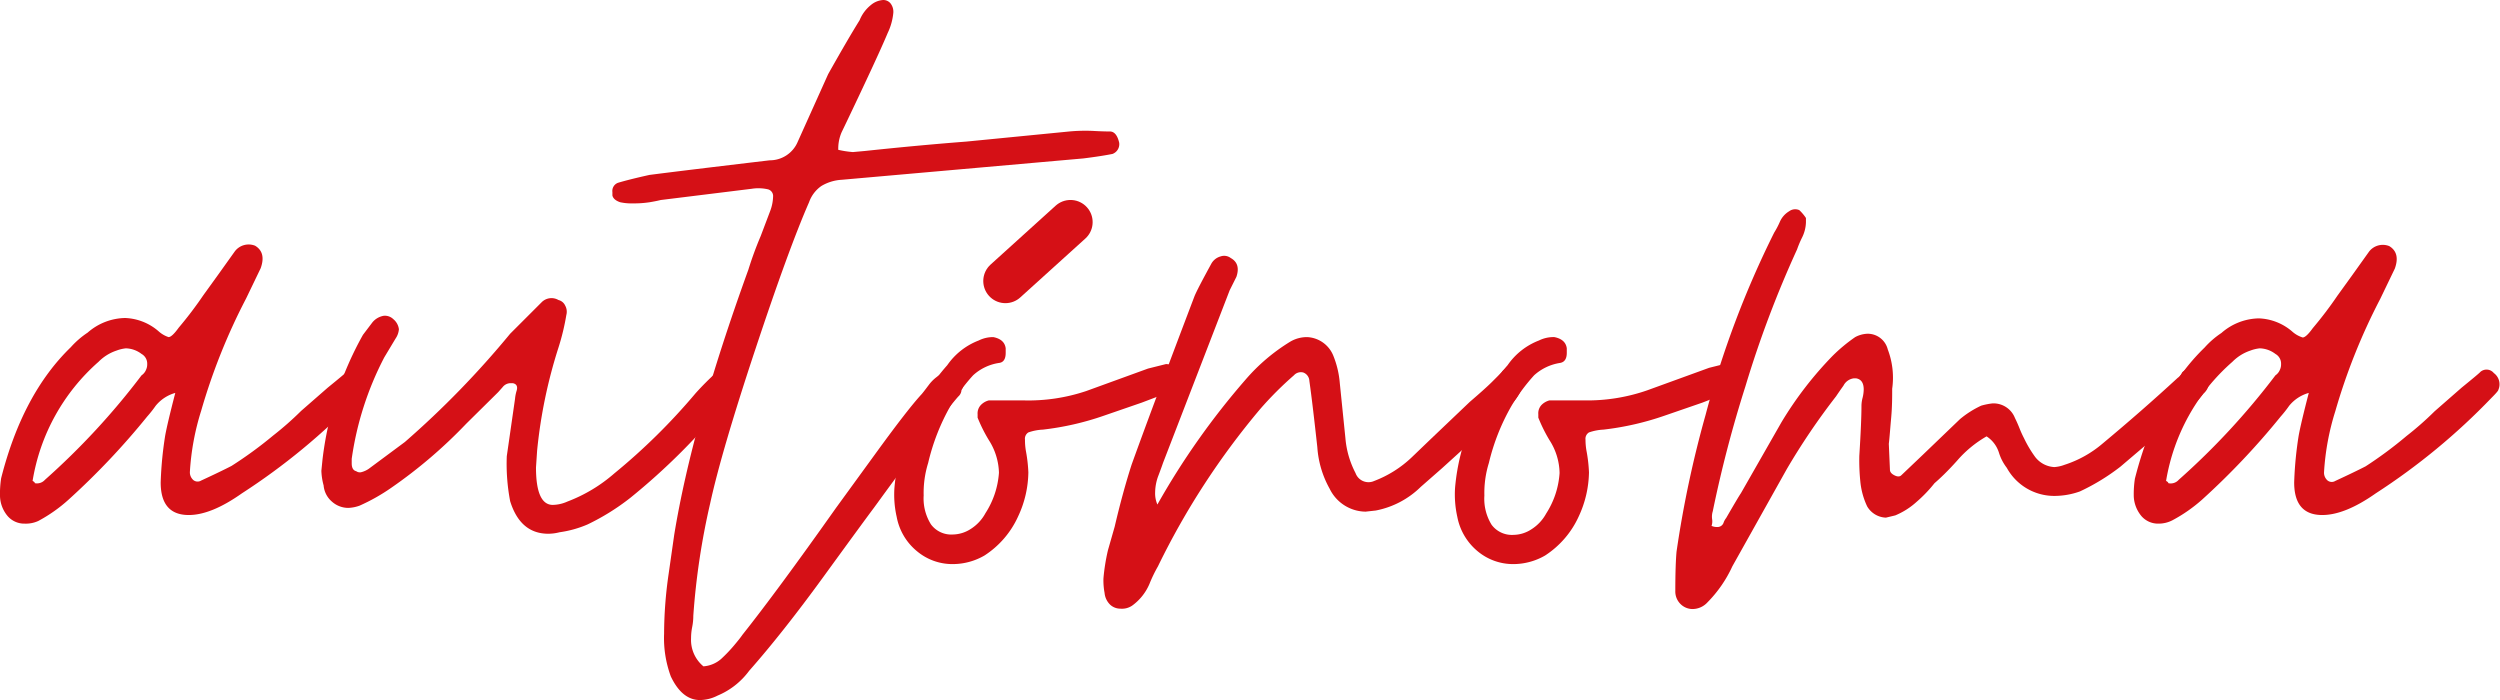
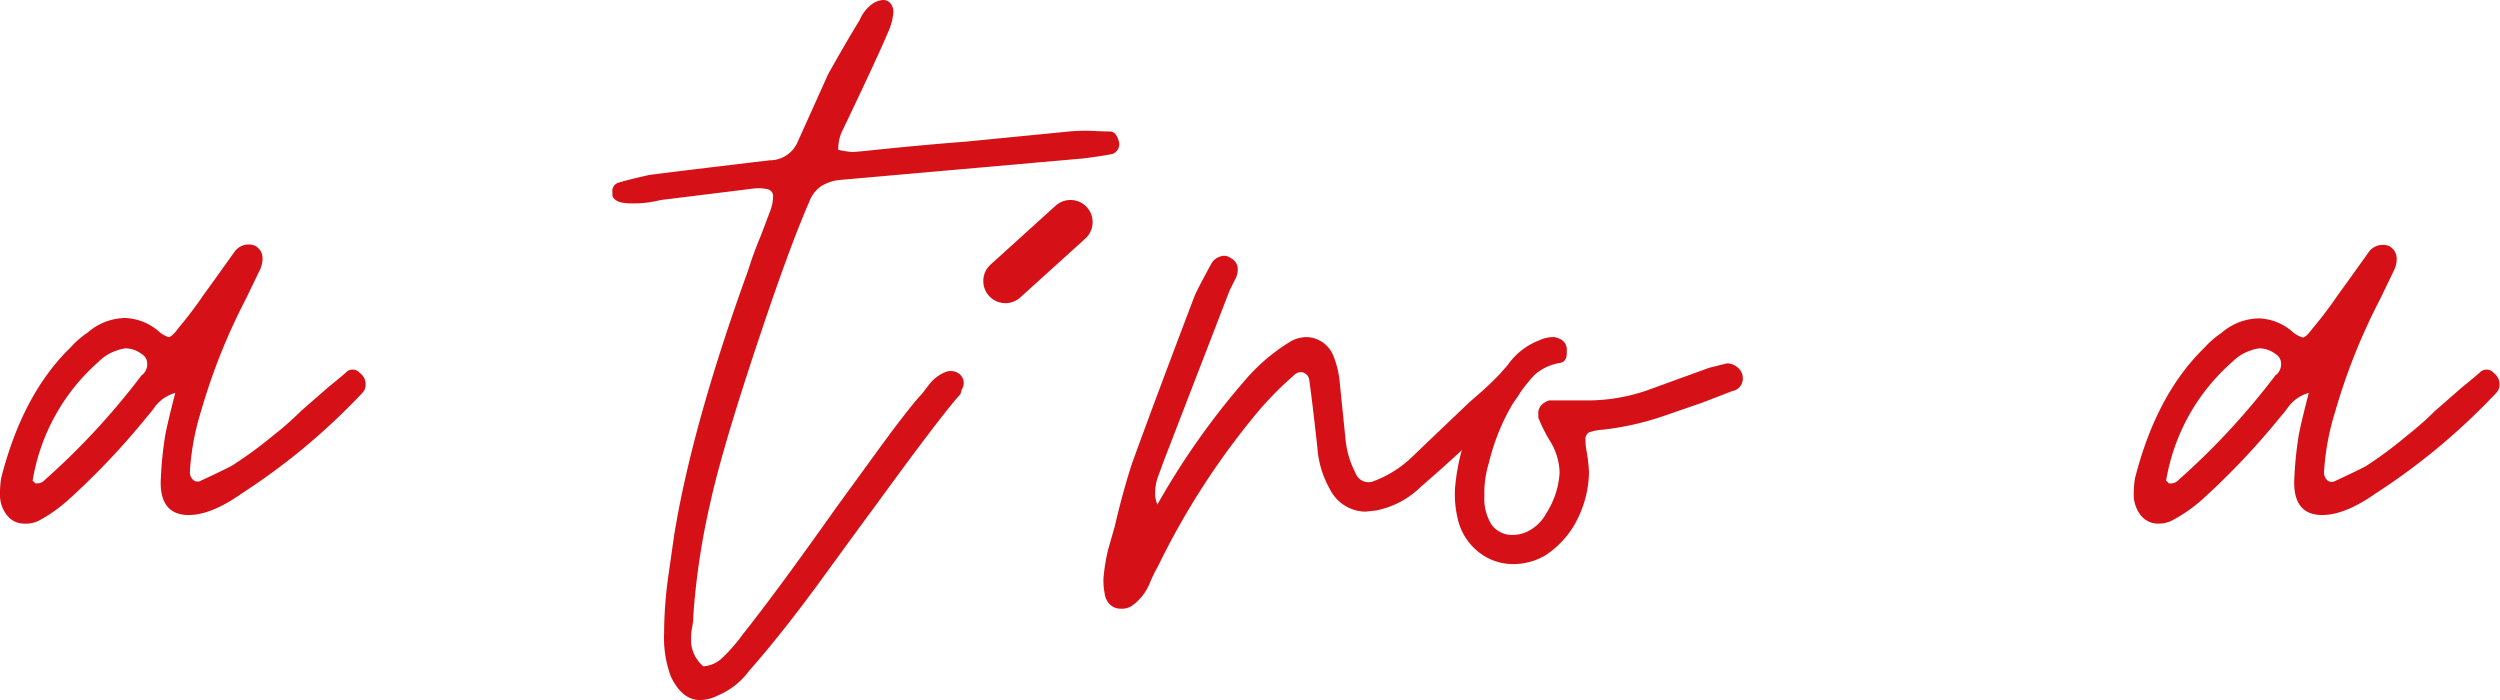
<svg xmlns="http://www.w3.org/2000/svg" viewBox="0 0 266.98 74.76">
  <defs>
    <style>.cls-1{fill:#d51016;}.cls-2{fill:none;stroke:#d51016;stroke-linecap:round;stroke-miterlimit:10;stroke-width:4.73px;}</style>
  </defs>
  <g id="Capa_2" data-name="Capa 2">
    <g id="Capa_1-2" data-name="Capa 1">
      <path class="cls-1" d="M2.64,55.92a2.35,2.35,0,0,1-1.8-.78A3.46,3.46,0,0,1,0,53a10.87,10.87,0,0,1,.12-1.92q2.28-9,7.44-14a9.31,9.31,0,0,1,1.8-1.56,6.23,6.23,0,0,1,4-1.56,5.76,5.76,0,0,1,3.6,1.44A3,3,0,0,0,18,36q.36,0,1.08-1a41.35,41.35,0,0,0,2.64-3.48l1.56-2.16,1.8-2.52a1.85,1.85,0,0,1,2.16-.6q1.2.72.6,2.4l-1.56,3.24a64.62,64.62,0,0,0-4.8,12,26.84,26.84,0,0,0-1.2,6.48,1.1,1.1,0,0,0,.36.9.72.72,0,0,0,.84.06q2.16-1,3.24-1.56a43.3,43.3,0,0,0,4.44-3.24,33.57,33.57,0,0,0,3-2.64L35,41.4q1.92-1.56,2-1.68a1,1,0,0,1,1.44.12,1.48,1.48,0,0,1,.48,1.8q0,.12-.72.84a69.16,69.16,0,0,1-12.36,10.2Q22.56,55,20.16,55q-3,0-3-3.48a39.12,39.12,0,0,1,.48-5q.24-1.32,1.08-4.56a4.12,4.12,0,0,0-2.1,1.38,12.36,12.36,0,0,1-.9,1.14,78.92,78.92,0,0,1-8.4,8.88,16.26,16.26,0,0,1-3.24,2.28A3.2,3.2,0,0,1,2.64,55.92ZM4.8,51.24A77.2,77.2,0,0,0,15.12,40.08a1.3,1.3,0,0,0,.48-.6,1.34,1.34,0,0,0,.12-.6,1.18,1.18,0,0,0-.6-1.08,2.88,2.88,0,0,0-1.68-.6,3.93,3.93,0,0,0-1,.24,4.86,4.86,0,0,0-1.92,1.2A21.53,21.53,0,0,0,3.48,51.36q.24.12.24.24A1.14,1.14,0,0,0,4.8,51.24Z" />
-       <path class="cls-1" d="M58.56,57q-3,0-4.08-3.48a21.24,21.24,0,0,1-.36-4.8L55,42.6a4.22,4.22,0,0,1,.18-.9q.18-.66-.42-.78h-.24a1.08,1.08,0,0,0-.84.42l-.48.54L49.8,45.24a51.68,51.68,0,0,1-8,6.84A20.41,20.41,0,0,1,38.4,54a4,4,0,0,1-1.2.24,2.63,2.63,0,0,1-1.74-.66,2.56,2.56,0,0,1-.9-1.74,6.74,6.74,0,0,1-.24-1.56l.12-1.2a35.79,35.79,0,0,1,4.32-13.32l1-1.32A2,2,0,0,1,41,33.72a1.3,1.3,0,0,1,1,.36,1.66,1.66,0,0,1,.6,1.08,2.05,2.05,0,0,1-.36,1l-1.2,2A33.61,33.61,0,0,0,37.56,49v.48q0,.72.48.84a.69.69,0,0,0,.48.12,2.47,2.47,0,0,0,1-.48l3.72-2.76A97.4,97.4,0,0,0,54.48,35.64l3.36-3.36a1.48,1.48,0,0,1,1.8-.24,1.07,1.07,0,0,1,.72.6,1.35,1.35,0,0,1,.12,1,24.77,24.77,0,0,1-.84,3.48,52.93,52.93,0,0,0-2.28,11l-.12,1.8q0,4,1.8,4a4,4,0,0,0,1.56-.36,16.49,16.49,0,0,0,5-3A65.78,65.78,0,0,0,74.28,42a30.65,30.65,0,0,1,2.28-2.28.82.82,0,0,1,.72-.18,1.2,1.2,0,0,1,.72.3q1,.84.48,1.68a5.39,5.39,0,0,1-.84,1.32A69.39,69.39,0,0,1,67.32,53.16,24.61,24.61,0,0,1,62.76,56a11.55,11.55,0,0,1-3,.84A5,5,0,0,1,58.56,57Z" />
      <path class="cls-1" d="M74.76,74.76q-1.92,0-3.12-2.52a11.82,11.82,0,0,1-.72-4.56,45.06,45.06,0,0,1,.48-6.36l.6-4.2q1.92-11.76,7.92-28.32a37.65,37.65,0,0,1,1.32-3.6l1-2.64A4.7,4.7,0,0,0,82.56,21a.74.74,0,0,0-.54-.78,4.58,4.58,0,0,0-1.74-.06l-9.72,1.2q-.48.12-1.2.24a11.24,11.24,0,0,1-1.8.12,5.7,5.7,0,0,1-1.32-.12q-.72-.24-.84-.72v-.36a.93.93,0,0,1,.6-1q1.2-.36,3.36-.84,3.72-.48,12.84-1.56a3.23,3.23,0,0,0,3-2l3.24-7.2Q90.6,4.08,91.8,2.16A4,4,0,0,1,93,.54,2.27,2.27,0,0,1,94.32,0a1,1,0,0,1,.78.36,1.45,1.45,0,0,1,.3,1,6.33,6.33,0,0,1-.6,2.16q-1,2.4-4.44,9.6l-.48,1A4.41,4.41,0,0,0,89.52,16a10.54,10.54,0,0,0,1.56.24l1.32-.12q5.64-.6,10.8-1l11-1.08a18.46,18.46,0,0,1,2.52-.06q1.08.06,1.8.06t1,1.2a1.11,1.11,0,0,1-.72,1.2q-1.2.24-3.12.48L89.88,19.2a4.75,4.75,0,0,0-2.16.66A3.55,3.55,0,0,0,86.4,21.6q-2.16,4.92-5.76,15.78t-4.8,16.38a77,77,0,0,0-1.8,12,6.11,6.11,0,0,1-.12,1.2,6.11,6.11,0,0,0-.12,1.2,3.66,3.66,0,0,0,1.32,3A3.23,3.23,0,0,0,77,70.38a15.76,15.76,0,0,0,1.38-1.44q.66-.78.9-1.14,3.72-4.68,10-13.56L93.6,48.3q3.36-4.62,4.8-6.18.12-.12.78-1A4.15,4.15,0,0,1,101,39.72a1.52,1.52,0,0,1,1.32.12,1.25,1.25,0,0,1,.36,1.8,1,1,0,0,1-.36.72q-2.28,2.64-9,11.88-1.08,1.44-5.4,7.38T80,71.64a8,8,0,0,1-3.36,2.64A4.26,4.26,0,0,1,74.76,74.76Z" />
-       <path class="cls-1" d="M101.76,60.24a5.88,5.88,0,0,1-3.84-1.38,6.19,6.19,0,0,1-2.16-3.66,10.68,10.68,0,0,1-.24-3.12A22.77,22.77,0,0,1,101.16,39a7.24,7.24,0,0,1,3.36-2.64,3.44,3.44,0,0,1,1.56-.36q1.2.24,1.32,1.2v.48q0,1-.72,1.08a5.26,5.26,0,0,0-2.76,1.32,19.81,19.81,0,0,0-2.4,3.24,22.82,22.82,0,0,0-2.4,6.12,10.79,10.79,0,0,0-.48,3.48A5.21,5.21,0,0,0,99.42,56a2.69,2.69,0,0,0,2.34,1.08,3.6,3.6,0,0,0,1.92-.6,4.52,4.52,0,0,0,1.56-1.68,9.11,9.11,0,0,0,1.44-4.32A6.77,6.77,0,0,0,105.6,47a16.26,16.26,0,0,1-1.2-2.4v-.36a1.3,1.3,0,0,1,.36-1,1.78,1.78,0,0,1,.84-.48h3.72A19.43,19.43,0,0,0,116,41.76l6.6-2.4,1.92-.48a1.8,1.8,0,0,1,1.56,1,1.39,1.39,0,0,1-1,1.92L121.92,43l-4,1.38a30.23,30.23,0,0,1-6.54,1.5,5.45,5.45,0,0,0-1.56.3.79.79,0,0,0-.36.78,6.74,6.74,0,0,0,.12,1.32,15.93,15.93,0,0,1,.24,2.16,11.36,11.36,0,0,1-1.08,4.68,9.75,9.75,0,0,1-3.6,4.2A6.75,6.75,0,0,1,101.76,60.24Z" />
      <path class="cls-1" d="M119.64,65a1.6,1.6,0,0,1-1.08-.42,2,2,0,0,1-.6-1.26,7.15,7.15,0,0,1-.12-1.56,21.14,21.14,0,0,1,.48-3l.72-2.52q.84-3.6,1.8-6.6,2.16-6,6.72-18c.23-.56.84-1.72,1.8-3.48a1.63,1.63,0,0,1,1-.78,1.16,1.16,0,0,1,1.08.18c.72.4.91,1.08.6,2l-.72,1.44L124.2,49.44q-.12.36-.48,1.32a5.14,5.14,0,0,0-.36,1.8,3,3,0,0,0,.24,1.32A80.34,80.34,0,0,1,133,40.56a20.13,20.13,0,0,1,4.8-4.08,3.52,3.52,0,0,1,1.8-.48,3.17,3.17,0,0,1,2.76,1.92,9.91,9.91,0,0,1,.72,3l.6,5.88a9.79,9.79,0,0,0,1.08,3.72,1.47,1.47,0,0,0,2,.84,12,12,0,0,0,4-2.52l2-1.92,4.2-4q1.68-1.44,2.4-2.16l1-1a1,1,0,0,1,1.68,0,1.42,1.42,0,0,1,.48,1.68,4.66,4.66,0,0,1-1.08,1.68Q160.32,44.28,154,50l-2.28,2a9.39,9.39,0,0,1-4.8,2.52l-1.09.12A4.32,4.32,0,0,1,142,52.2a10.52,10.52,0,0,1-1.32-4.44c-.33-3-.6-5.32-.85-7.08a1,1,0,0,0-.65-.9,1,1,0,0,0-1,.3,37.17,37.17,0,0,0-3.6,3.6,81,81,0,0,0-10.92,16.8,14.83,14.83,0,0,0-.9,1.86,5.53,5.53,0,0,1-1.86,2.34A1.94,1.94,0,0,1,119.64,65Z" />
      <path class="cls-1" d="M161.63,60.24a5.9,5.9,0,0,1-3.84-1.38,6.29,6.29,0,0,1-2.16-3.66,11,11,0,0,1-.24-3.12A22.78,22.78,0,0,1,161,39a7.22,7.22,0,0,1,3.35-2.64A3.48,3.48,0,0,1,166,36c.79.16,1.24.56,1.32,1.2v.48c0,.64-.24,1-.73,1.08a5.34,5.34,0,0,0-2.76,1.32,20.41,20.41,0,0,0-2.4,3.24A22.79,22.79,0,0,0,159,49.44a10.79,10.79,0,0,0-.48,3.48,5.29,5.29,0,0,0,.77,3.12,2.7,2.7,0,0,0,2.34,1.08,3.57,3.57,0,0,0,1.92-.6,4.55,4.55,0,0,0,1.57-1.68,9.08,9.08,0,0,0,1.43-4.32A6.67,6.67,0,0,0,165.47,47a16.45,16.45,0,0,1-1.19-2.4v-.36a1.29,1.29,0,0,1,.35-1,1.83,1.83,0,0,1,.84-.48h3.73a19.46,19.46,0,0,0,6.72-1.08l6.6-2.4,1.92-.48a1.81,1.81,0,0,1,1.56,1,1.49,1.49,0,0,1,.12.6A1.34,1.34,0,0,1,185,41.76L181.79,43l-4,1.38a30.44,30.44,0,0,1-6.55,1.5,5.44,5.44,0,0,0-1.55.3.79.79,0,0,0-.37.78,6.71,6.71,0,0,0,.13,1.32,15.93,15.93,0,0,1,.24,2.16,11.52,11.52,0,0,1-1.08,4.68,9.81,9.81,0,0,1-3.6,4.2A6.78,6.78,0,0,1,161.63,60.24Z" />
-       <path class="cls-1" d="M179.46,64.5a1.88,1.88,0,0,1-.55-1.38c0-1.92.05-3.32.13-4.2a114.89,114.89,0,0,1,3.11-14.64,101.13,101.13,0,0,1,7.32-19.44,9,9,0,0,0,.6-1.14,2.45,2.45,0,0,1,1-1.14,1.08,1.08,0,0,1,1.08-.12,4.61,4.61,0,0,1,.71.84v.48a3.89,3.89,0,0,1-.42,1.62,11,11,0,0,0-.53,1.26,114.25,114.25,0,0,0-5.52,14.64,130.63,130.63,0,0,0-3.48,13.32,1.94,1.94,0,0,0-.07.84,1.48,1.48,0,0,1-.06.72,1.38,1.38,0,0,0,.61.12.68.68,0,0,0,.66-.42,1.75,1.75,0,0,1,.29-.54c.88-1.52,1.4-2.4,1.57-2.64l4.32-7.56A38.71,38.71,0,0,1,195.71,38a17.54,17.54,0,0,1,2.41-2,3,3,0,0,1,1.32-.36,2.21,2.21,0,0,1,2.16,1.68,8.46,8.46,0,0,1,.47,4.2c0,.88,0,1.92-.11,3.12s-.17,2.12-.25,2.76l.12,2.76q0,.36.48.6c.32.16.56.16.73,0l2.27-2.16,4-3.84a10.35,10.35,0,0,1,2.27-1.44,7.22,7.22,0,0,1,1.2-.24,2.46,2.46,0,0,1,2.4,1.56q.24.48.48,1.08a11.11,11.11,0,0,0,.49,1.08,12.53,12.53,0,0,0,1.19,2,2.76,2.76,0,0,0,2.05,1.08,3.81,3.81,0,0,0,1.08-.24,11.84,11.84,0,0,0,4.08-2.28q4.18-3.48,8-7a1.37,1.37,0,0,0,.49-.6,2.53,2.53,0,0,1,1.32-.6,1.19,1.19,0,0,1,1.08.6,1.52,1.52,0,0,1,.47,1.08,1.73,1.73,0,0,1-.6,1.2,8.36,8.36,0,0,1-1.68,1.68l-7.19,6.12a22.72,22.72,0,0,1-4.32,2.64,8.1,8.1,0,0,1-2.76.48,5.78,5.78,0,0,1-5.05-3,5.16,5.16,0,0,1-.84-1.62,3.21,3.21,0,0,0-1.32-1.74A12.13,12.13,0,0,0,209,49.2c-1,1.12-1.85,1.92-2.41,2.4a14.68,14.68,0,0,1-1.92,2,7.88,7.88,0,0,1-2.27,1.44l-1,.24a2.42,2.42,0,0,1-2-1.2,7.92,7.92,0,0,1-.73-2.64,22.55,22.55,0,0,1-.11-2.76c.15-2.4.23-4.2.23-5.4a3.59,3.59,0,0,1,.13-.84,4,4,0,0,0,.11-.84q0-1.08-.84-1.2H198a1.44,1.44,0,0,0-1.13.78c-.37.52-.63.9-.79,1.14a71.94,71.94,0,0,0-5.28,7.8L185,60.48a13.39,13.39,0,0,1-2.65,3.84,2.18,2.18,0,0,1-1.56.72A1.83,1.83,0,0,1,179.46,64.5Z" />
      <path class="cls-1" d="M230.51,55.92a2.35,2.35,0,0,1-1.8-.78,3.52,3.52,0,0,1-.84-2.1,10.87,10.87,0,0,1,.12-1.92q2.28-9,7.44-14a9.31,9.31,0,0,1,1.8-1.56,6.23,6.23,0,0,1,4-1.56,5.76,5.76,0,0,1,3.6,1.44,3,3,0,0,0,1.08.6q.36,0,1.08-1a41.35,41.35,0,0,0,2.64-3.48l1.56-2.16,1.8-2.52a1.85,1.85,0,0,1,2.16-.6q1.2.72.6,2.4l-1.56,3.24a64.62,64.62,0,0,0-4.8,12,26.84,26.84,0,0,0-1.2,6.48,1.1,1.1,0,0,0,.36.9.72.72,0,0,0,.84.06q2.16-1,3.24-1.56A43.3,43.3,0,0,0,257,46.56a33.57,33.57,0,0,0,3-2.64l2.88-2.52q1.92-1.56,2-1.68a1,1,0,0,1,1.44.12,1.48,1.48,0,0,1,.48,1.8q0,.12-.72.84a69.16,69.16,0,0,1-12.36,10.2Q250.43,55,248,55q-3,0-3-3.48a39.12,39.12,0,0,1,.48-5q.24-1.32,1.08-4.56a4.12,4.12,0,0,0-2.1,1.38,12.36,12.36,0,0,1-.9,1.14,78.92,78.92,0,0,1-8.4,8.88A16.26,16.26,0,0,1,232,55.56,3.2,3.2,0,0,1,230.51,55.92Zm2.16-4.68A77.2,77.2,0,0,0,243,40.08a1.3,1.3,0,0,0,.48-.6,1.34,1.34,0,0,0,.12-.6,1.18,1.18,0,0,0-.6-1.08,2.88,2.88,0,0,0-1.68-.6,3.93,3.93,0,0,0-1,.24,4.86,4.86,0,0,0-1.92,1.2,21.53,21.53,0,0,0-7.08,12.72q.24.12.24.24A1.14,1.14,0,0,0,232.67,51.24Z" />
      <line class="cls-2" x1="114.32" y1="23.72" x2="107.37" y2="30.01" />
    </g>
  </g>
</svg>